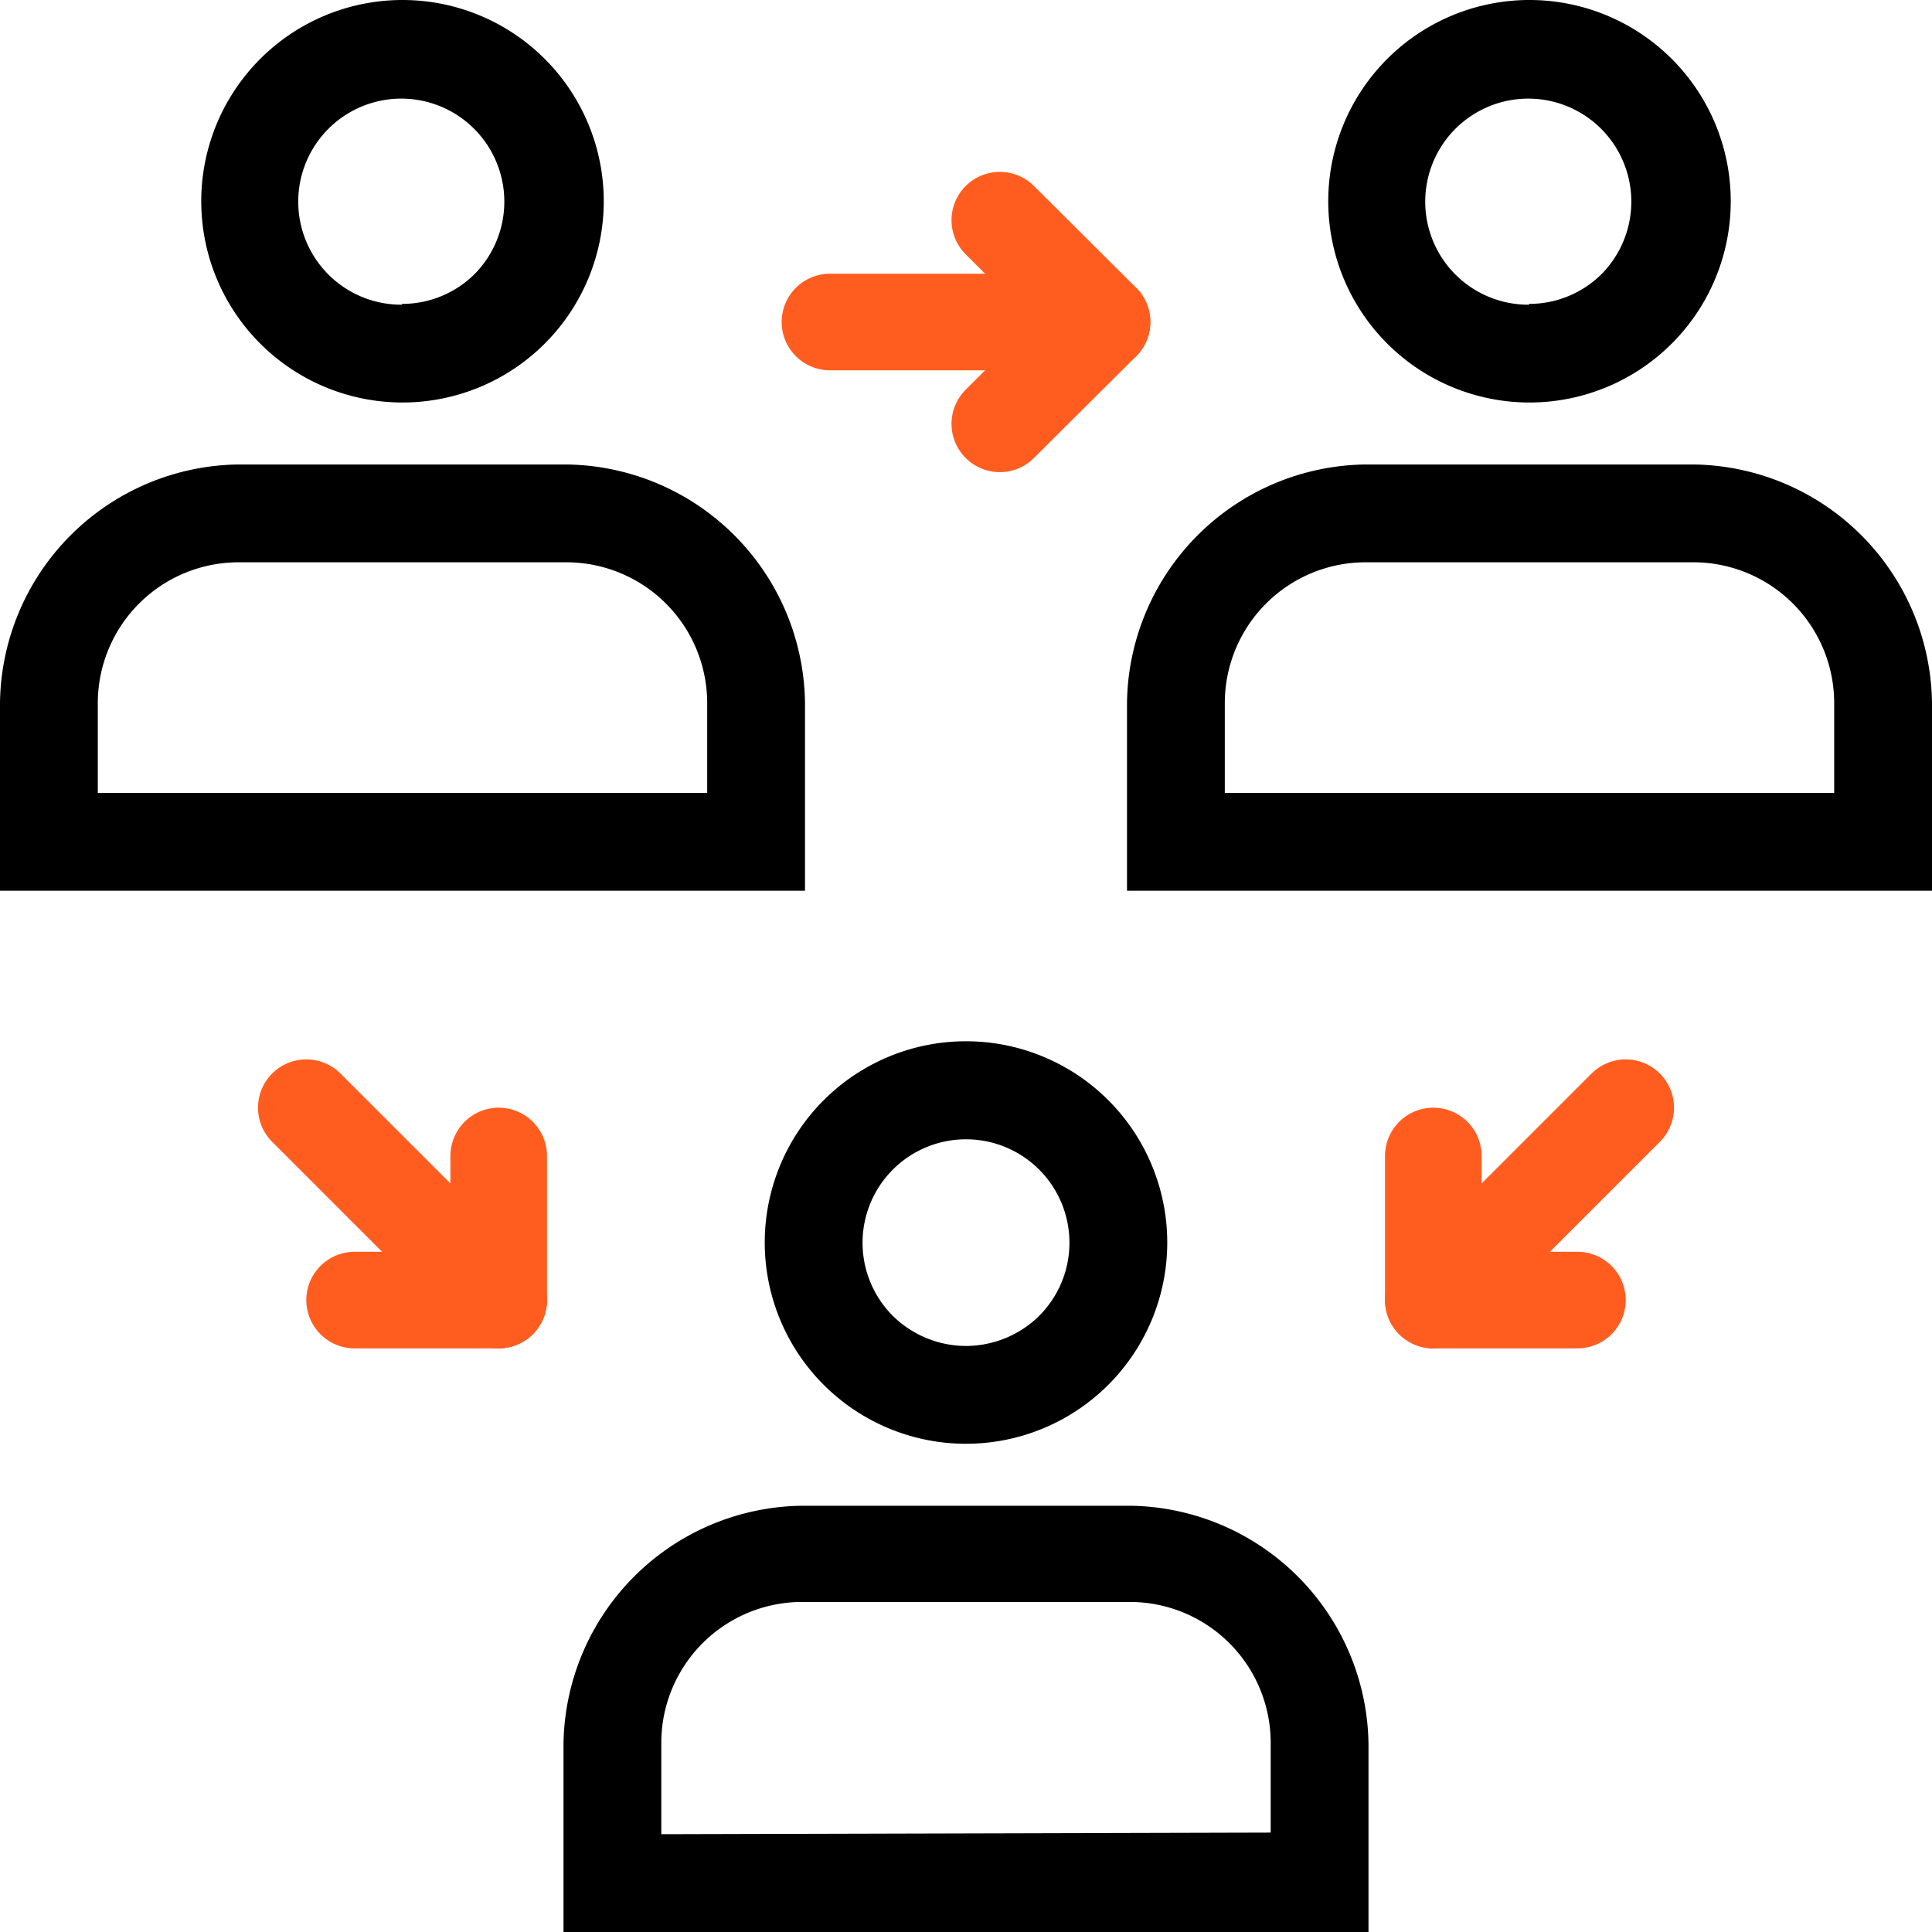
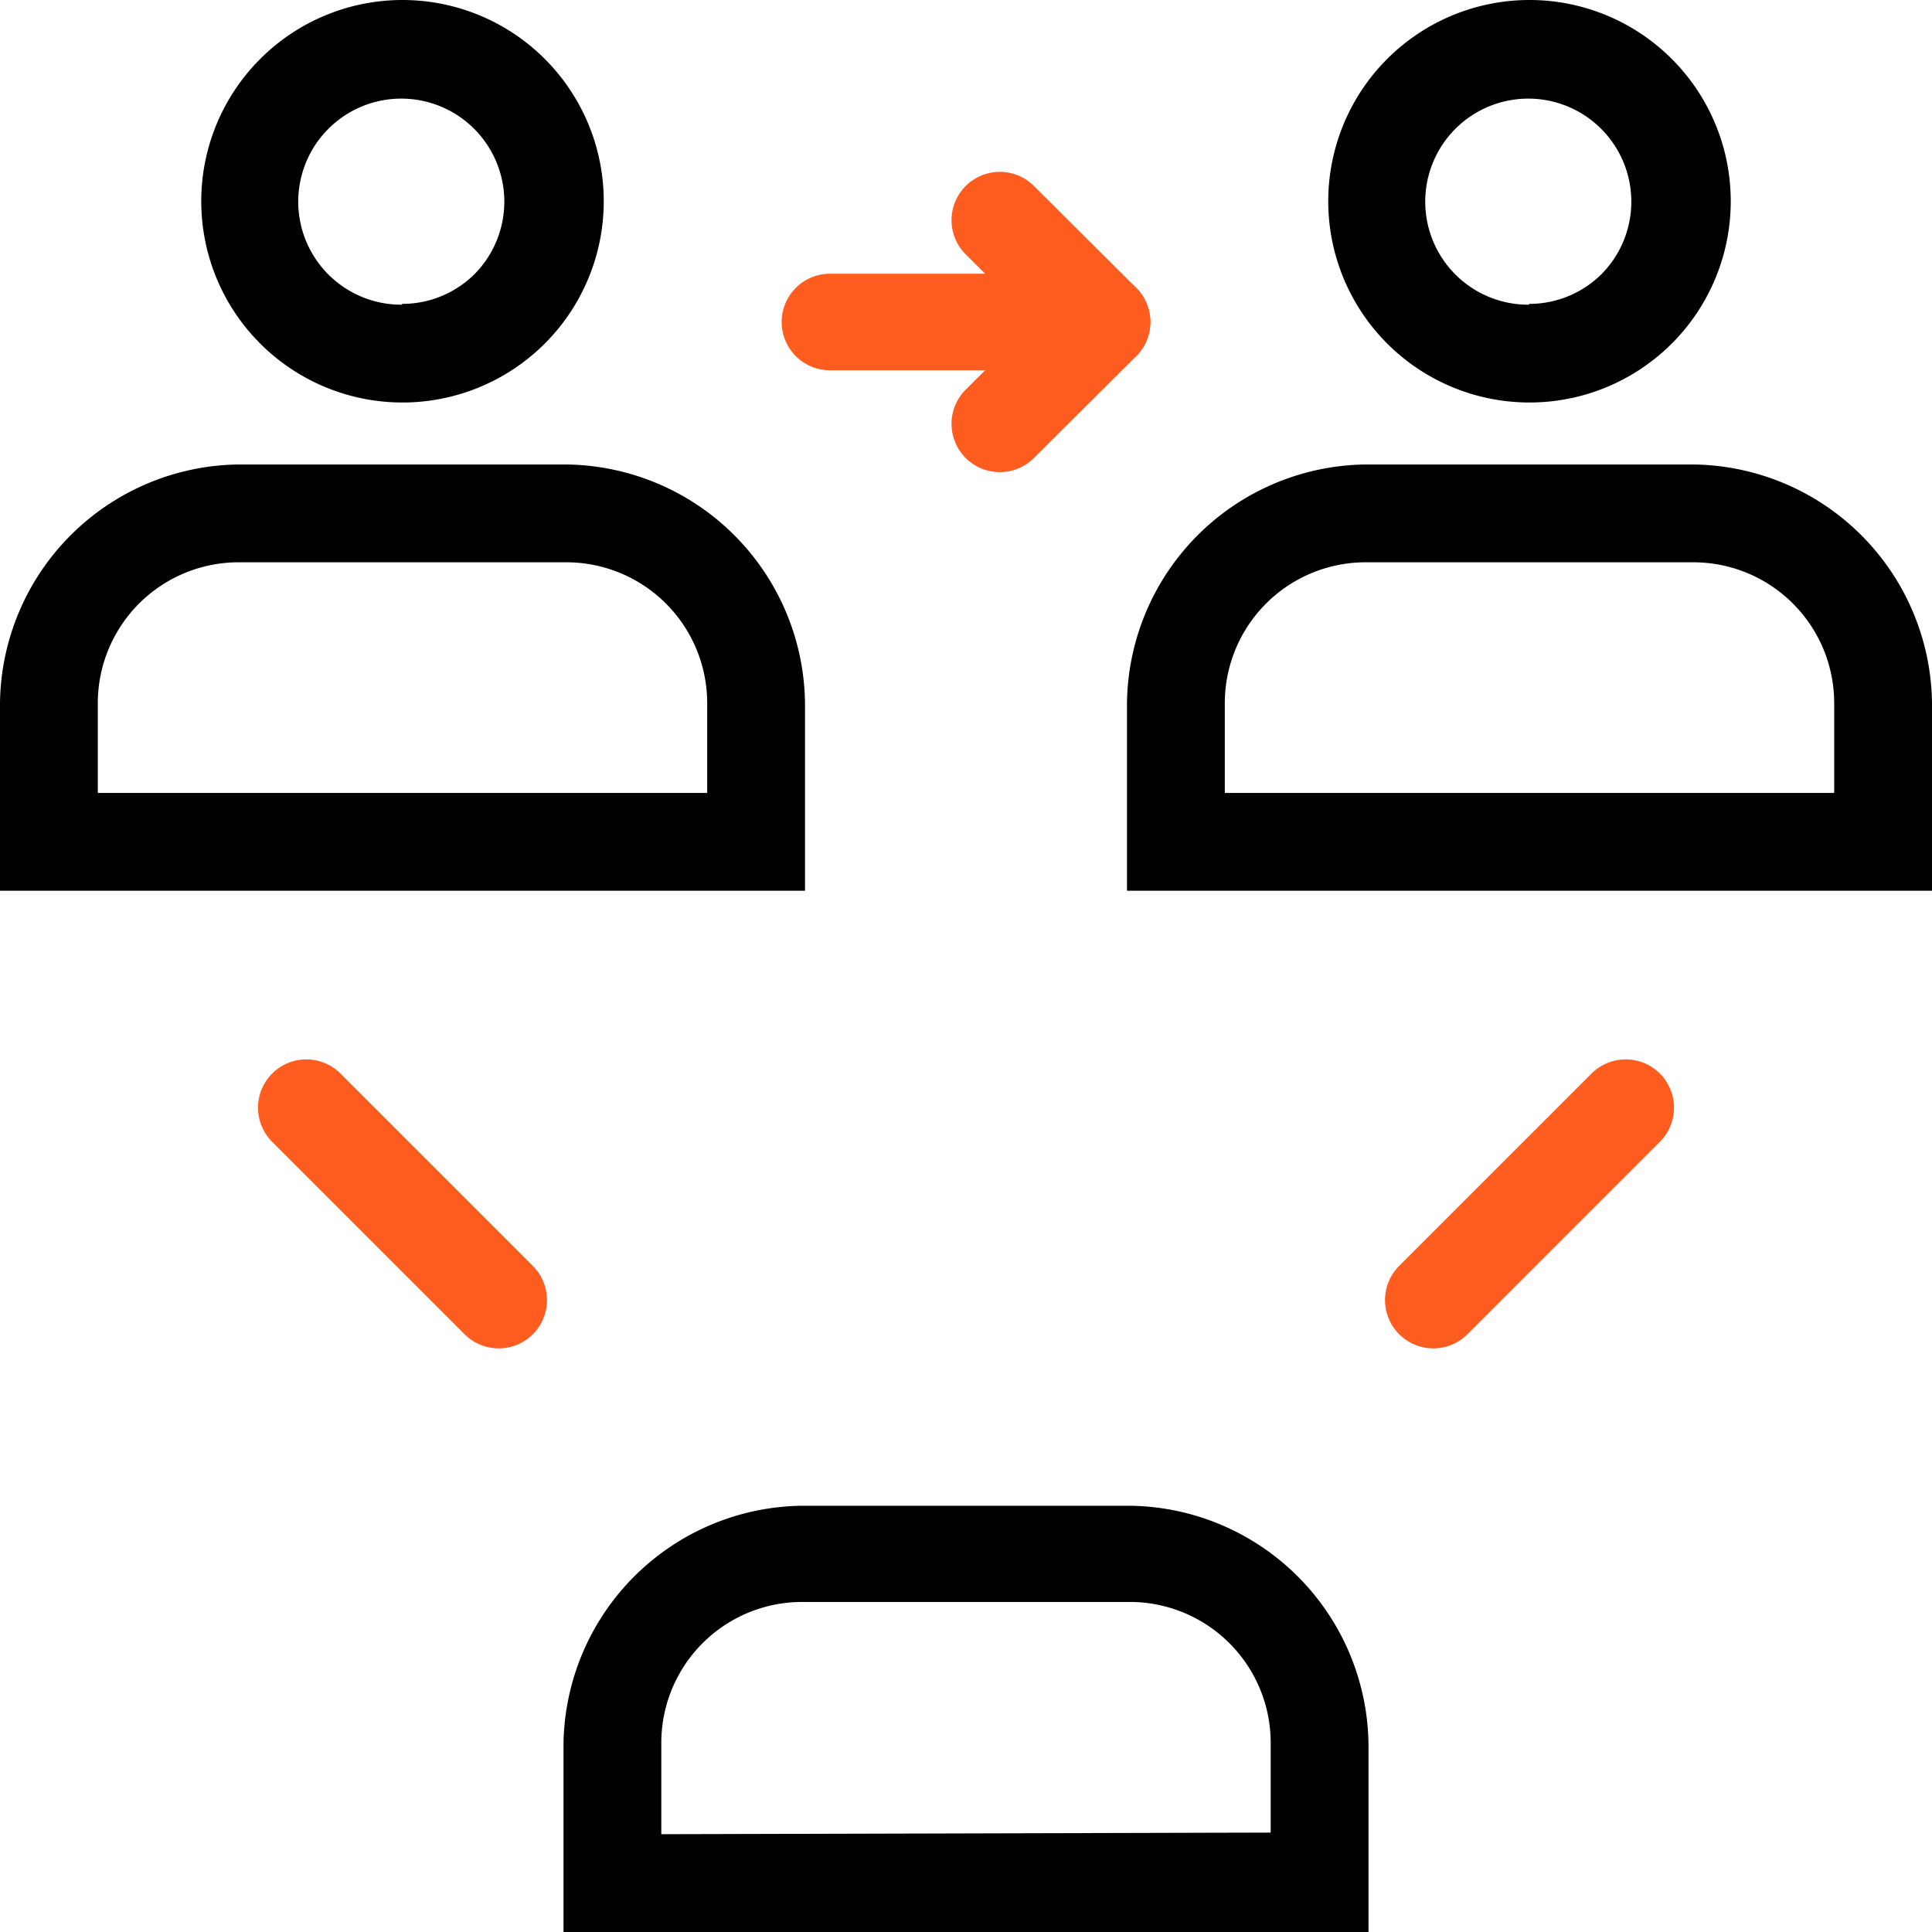
<svg xmlns="http://www.w3.org/2000/svg" viewBox="0 0 48 48">
  <defs>
    <style>.cls-1,.cls-2{fill:none;stroke:#ff5d1f;stroke-linecap:round;stroke-linejoin:round;stroke-width:2.4px;}.cls-2{fill-rule:evenodd;}</style>
  </defs>
  <g id="Layer_2" data-name="Layer 2">
    <g id="ARTWORK">
      <g id="Icons_Attendees">
        <line class="cls-1" x1="27.38" y1="8" x2="20.62" y2="8" />
        <polyline class="cls-2" points="24.84 5.47 27.38 8 24.84 10.53" />
        <path d="M11.2,1.2a5,5,0,1,0,5,5,5,5,0,0,0-5-5Zm0,7.57A2.56,2.56,0,1,1,13,8a2.55,2.55,0,0,1-1.82.75Z" transform="translate(-1.2 -1.2)" />
        <path d="M15.28,12.74H7.12A6,6,0,0,0,1.2,18.66v4.67h20V18.66a6,6,0,0,0-5.92-5.92ZM3.63,20.9V18.66a3.5,3.5,0,0,1,3.49-3.49h8.16a3.5,3.5,0,0,1,3.49,3.49V20.9Z" transform="translate(-1.2 -1.2)" />
        <line class="cls-1" x1="12.39" y1="32.3" x2="7.61" y2="27.52" />
-         <polyline class="cls-2" points="12.39 28.72 12.39 32.3 8.81 32.3" />
        <line class="cls-1" x1="35.61" y1="32.3" x2="40.39" y2="27.52" />
-         <polyline class="cls-2" points="35.61 28.72 35.61 32.3 39.19 32.3" />
        <path d="M39.2,1.2a5,5,0,1,0,5,5,5,5,0,0,0-5-5Zm0,7.57A2.56,2.56,0,1,1,41,8a2.55,2.55,0,0,1-1.82.75Z" transform="translate(-1.2 -1.2)" />
        <path d="M43.28,12.74H35.12a6,6,0,0,0-5.92,5.92v4.67h20V18.66a6,6,0,0,0-5.92-5.92ZM31.63,20.9V18.66a3.5,3.5,0,0,1,3.49-3.49h8.16a3.5,3.5,0,0,1,3.49,3.49V20.9Z" transform="translate(-1.2 -1.2)" />
-         <path d="M25.2,27.07a5,5,0,1,0,5,5,5,5,0,0,0-5-5Zm0,7.57a2.6,2.6,0,0,1-1.82-.75,2.57,2.57,0,1,1,3.64,0,2.6,2.6,0,0,1-1.82.75Z" transform="translate(-1.2 -1.2)" />
        <path d="M29.28,38.61H21.12a6,6,0,0,0-5.92,5.92V49.2h20V44.53a6,6,0,0,0-5.92-5.92ZM17.63,46.77V44.53A3.5,3.5,0,0,1,21.12,41h8.16a3.5,3.5,0,0,1,3.49,3.49v2.24Z" transform="translate(-1.2 -1.2)" />
      </g>
    </g>
  </g>
</svg>